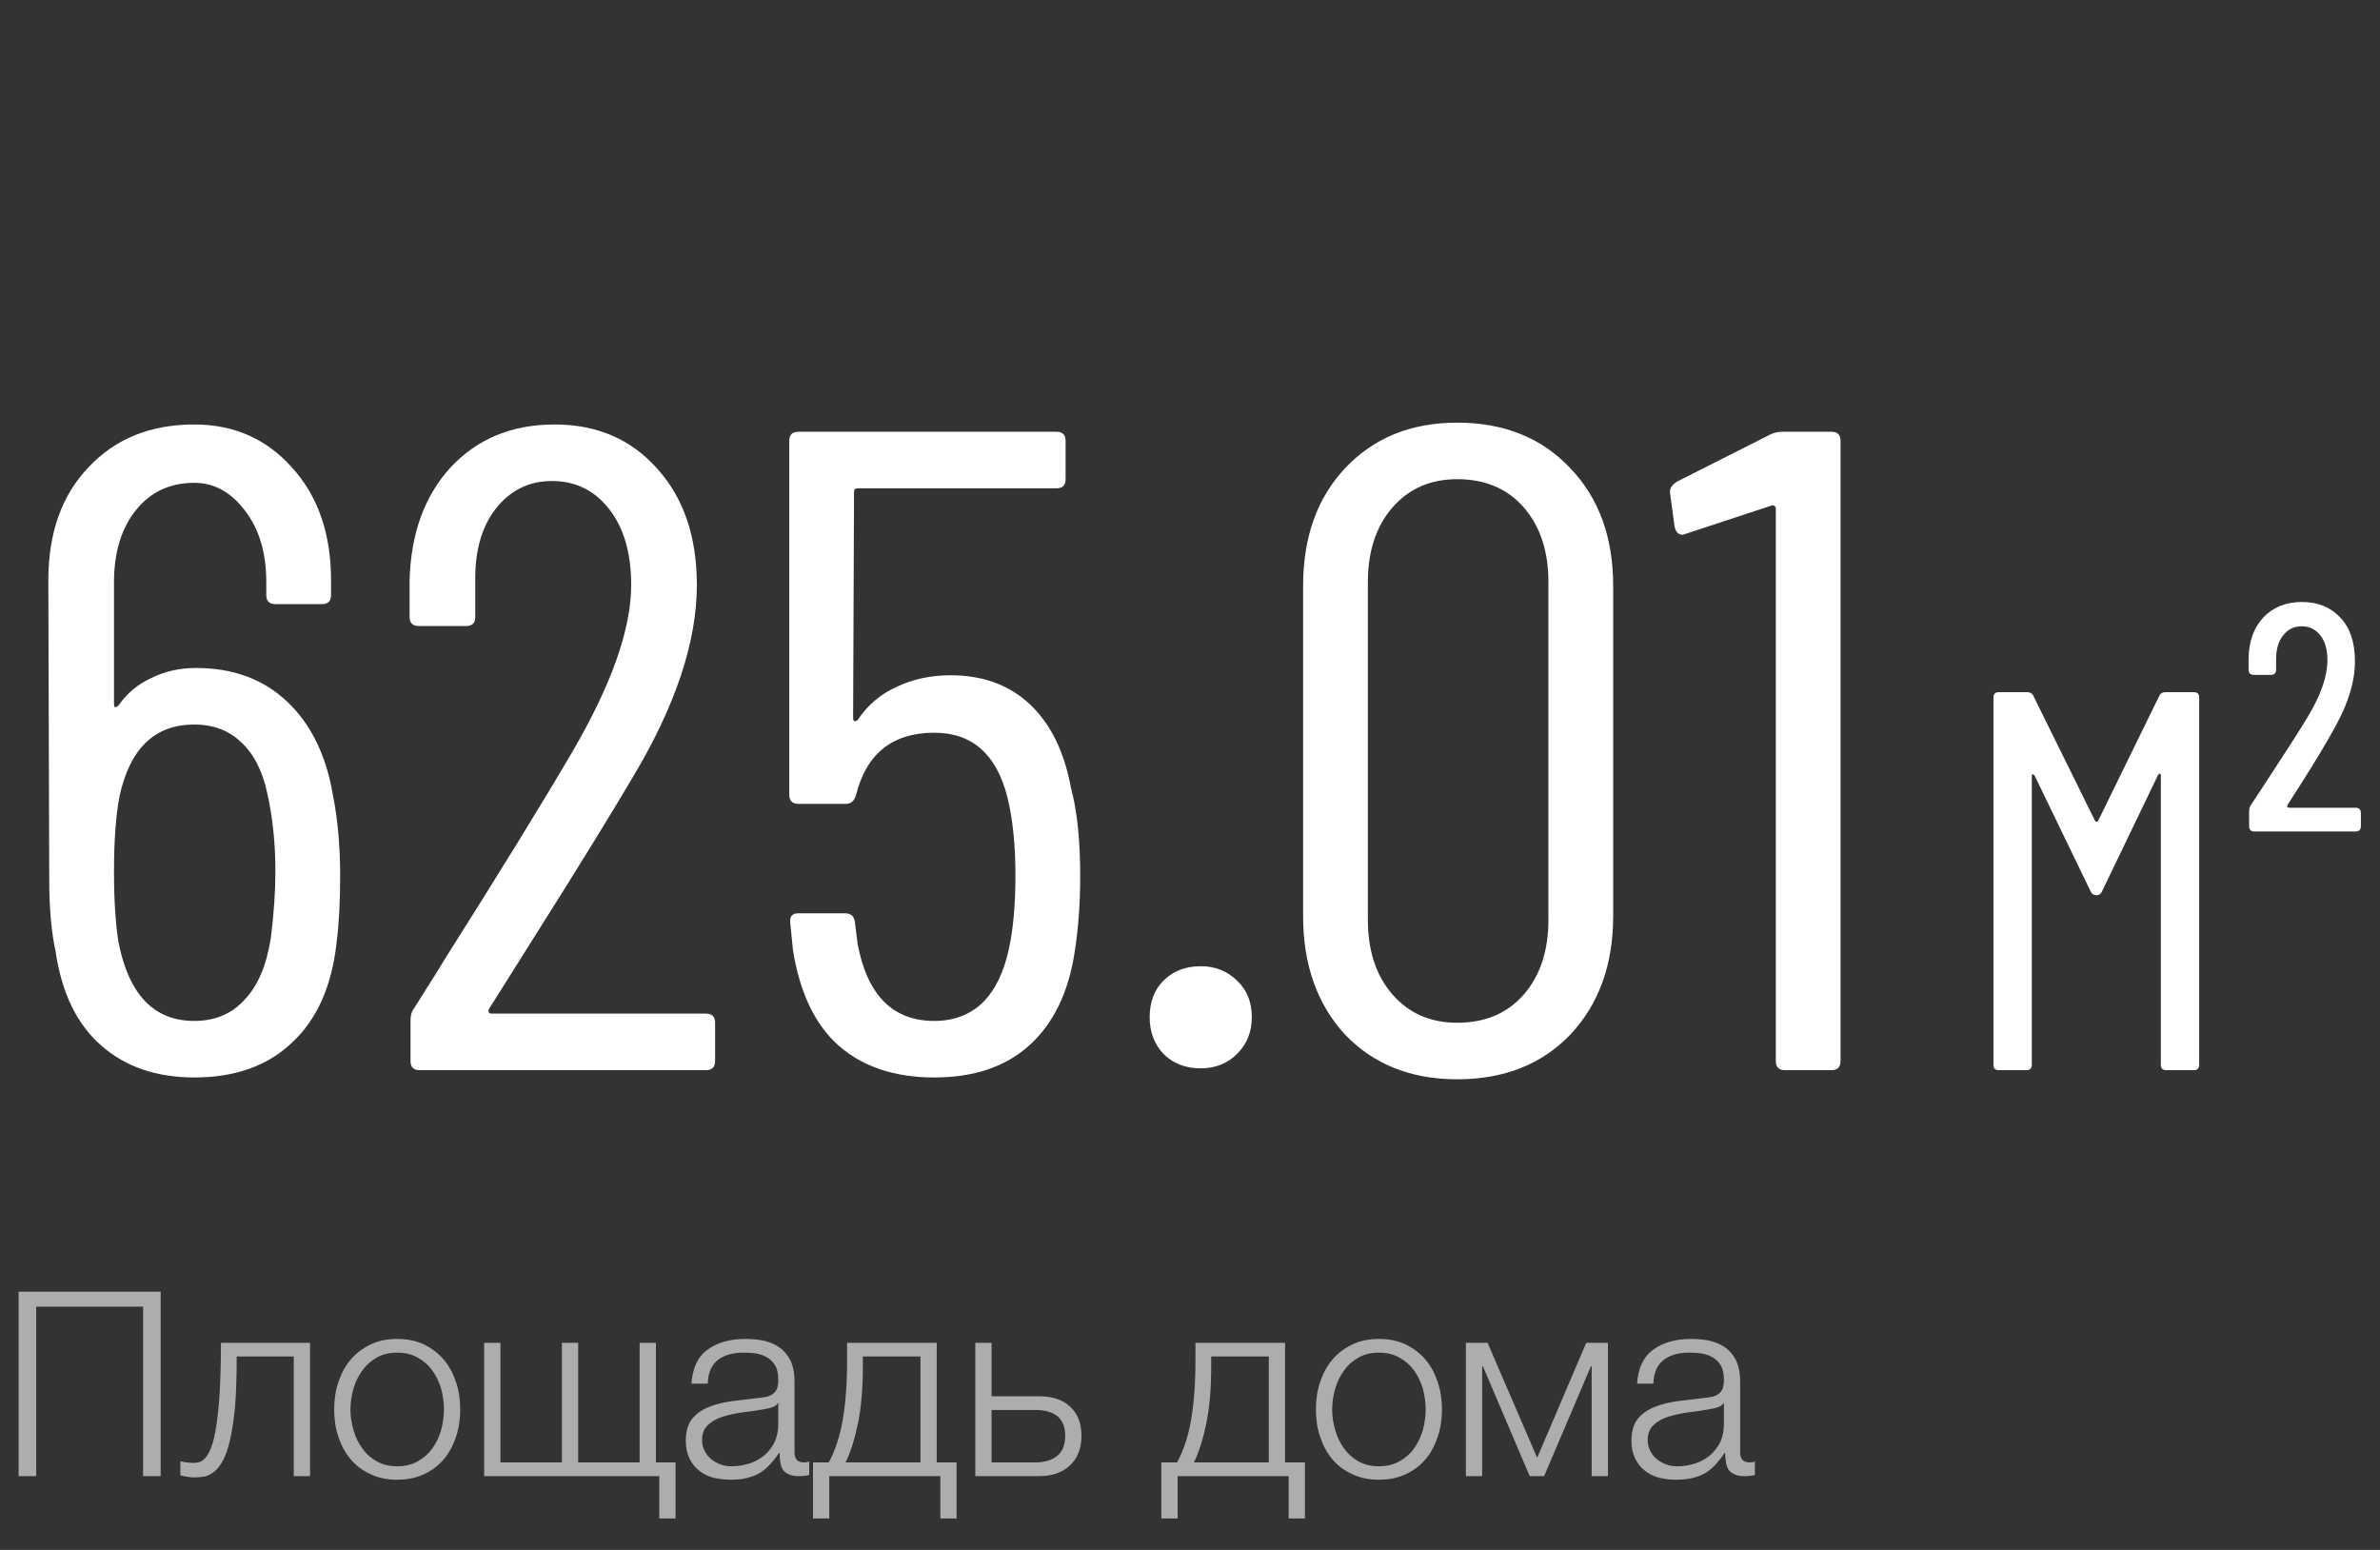
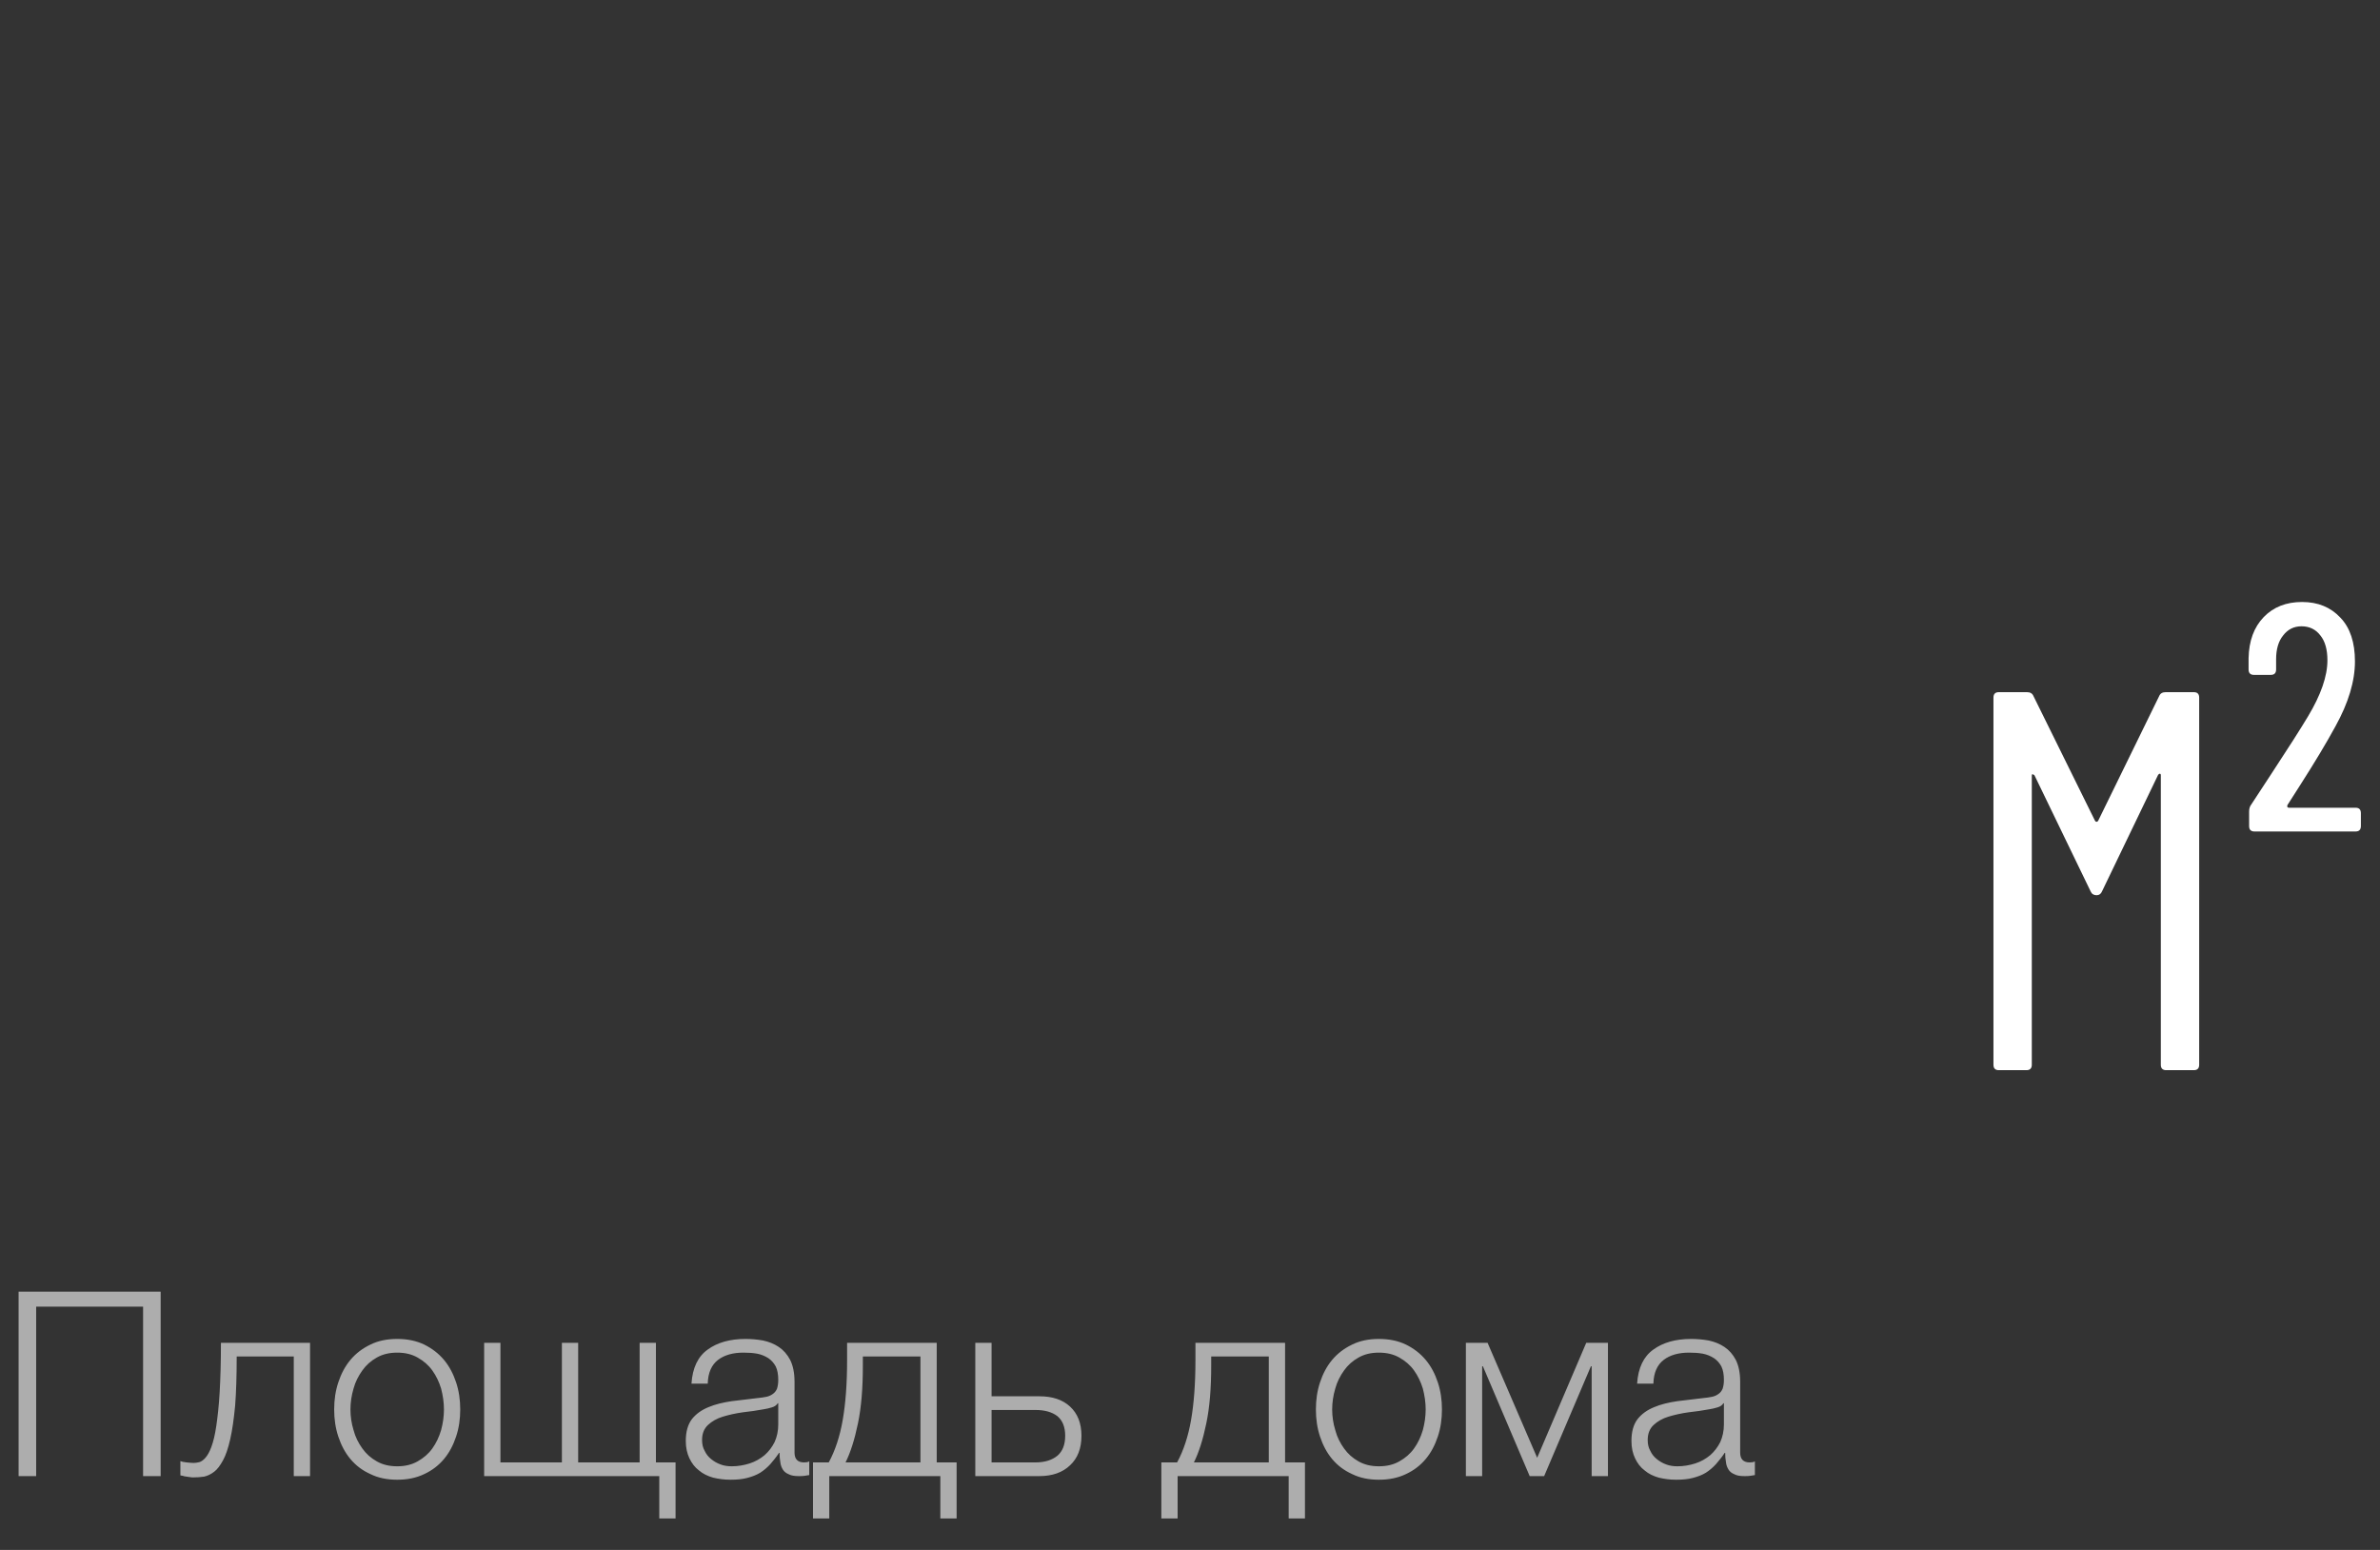
<svg xmlns="http://www.w3.org/2000/svg" width="129" height="84" viewBox="0 0 129 84" fill="none">
  <rect x="0" y="0" width="129" height="84" fill="#333333" stroke="none" />
  <path opacity="0.6" d="M8.708 80H7.756V70.816H1.96V80H1.008V70.004H8.708V80ZM10.477 80.07C10.435 80.07 10.379 80.07 10.309 80.056L10.113 80.028C10.043 80.014 9.973 80.014 9.917 79.986C9.847 79.972 9.805 79.972 9.777 79.958V79.188C9.847 79.216 9.959 79.244 10.113 79.258C10.267 79.272 10.393 79.286 10.491 79.286C10.589 79.286 10.687 79.272 10.799 79.244C10.911 79.216 11.023 79.132 11.135 79.006C11.247 78.88 11.359 78.684 11.457 78.418C11.555 78.152 11.653 77.774 11.723 77.284C11.793 76.808 11.863 76.206 11.905 75.464C11.947 74.736 11.975 73.84 11.975 72.776H16.805V80H15.923V73.518H12.829C12.829 74.568 12.801 75.45 12.745 76.178C12.675 76.906 12.591 77.508 12.479 77.998C12.367 78.488 12.241 78.866 12.087 79.146C11.933 79.426 11.779 79.636 11.611 79.762C11.429 79.902 11.247 79.986 11.065 80.028C10.869 80.056 10.673 80.07 10.477 80.07ZM21.529 80.196C20.983 80.196 20.493 80.098 20.073 79.888C19.639 79.692 19.289 79.426 18.995 79.076C18.701 78.726 18.491 78.32 18.337 77.858C18.183 77.396 18.113 76.906 18.113 76.388C18.113 75.87 18.183 75.38 18.337 74.918C18.491 74.456 18.701 74.05 18.995 73.7C19.289 73.35 19.639 73.084 20.073 72.874C20.493 72.664 20.983 72.566 21.529 72.566C22.075 72.566 22.565 72.664 22.999 72.874C23.419 73.084 23.769 73.35 24.063 73.7C24.357 74.05 24.567 74.456 24.721 74.918C24.875 75.38 24.945 75.87 24.945 76.388C24.945 76.906 24.875 77.396 24.721 77.858C24.567 78.32 24.357 78.726 24.063 79.076C23.769 79.426 23.419 79.692 22.999 79.888C22.565 80.098 22.075 80.196 21.529 80.196ZM21.529 79.468C21.949 79.468 22.313 79.384 22.635 79.202C22.957 79.02 23.223 78.796 23.433 78.502C23.643 78.208 23.797 77.886 23.909 77.508C24.007 77.144 24.063 76.766 24.063 76.388C24.063 76.01 24.007 75.632 23.909 75.254C23.797 74.89 23.643 74.568 23.433 74.274C23.223 73.98 22.957 73.756 22.635 73.574C22.313 73.392 21.949 73.308 21.529 73.308C21.109 73.308 20.745 73.392 20.423 73.574C20.101 73.756 19.849 73.98 19.639 74.274C19.429 74.568 19.261 74.89 19.163 75.254C19.051 75.632 18.995 76.01 18.995 76.388C18.995 76.766 19.051 77.144 19.163 77.508C19.261 77.886 19.429 78.208 19.639 78.502C19.849 78.796 20.101 79.02 20.423 79.202C20.745 79.384 21.109 79.468 21.529 79.468ZM26.242 72.776H27.124V79.258H30.456V72.776H31.338V79.258H34.67V72.776H35.552V79.258H36.616V82.296H35.734V80H26.242V72.776ZM39.593 80.196C39.257 80.196 38.949 80.154 38.655 80.084C38.361 80 38.095 79.874 37.885 79.692C37.661 79.524 37.493 79.3 37.367 79.034C37.241 78.768 37.171 78.46 37.171 78.096C37.171 77.592 37.283 77.2 37.507 76.906C37.731 76.626 38.025 76.416 38.403 76.262C38.767 76.108 39.187 76.01 39.649 75.94L41.049 75.772C41.231 75.758 41.385 75.73 41.539 75.702C41.679 75.674 41.791 75.618 41.889 75.548C41.987 75.478 42.057 75.394 42.113 75.268C42.155 75.142 42.183 74.988 42.183 74.792C42.183 74.498 42.141 74.246 42.043 74.05C41.945 73.868 41.805 73.714 41.637 73.602C41.455 73.49 41.259 73.406 41.035 73.364C40.797 73.322 40.559 73.308 40.293 73.308C39.733 73.308 39.271 73.434 38.921 73.7C38.571 73.966 38.375 74.4 38.361 74.988H37.479C37.535 74.134 37.829 73.518 38.361 73.14C38.879 72.762 39.565 72.566 40.405 72.566C40.727 72.566 41.035 72.594 41.357 72.65C41.679 72.72 41.959 72.832 42.211 73C42.463 73.168 42.673 73.406 42.827 73.7C42.981 74.008 43.065 74.4 43.065 74.89V78.726C43.065 79.076 43.233 79.258 43.583 79.258C43.695 79.258 43.793 79.244 43.863 79.202V79.944L43.597 79.986C43.513 80 43.415 80 43.289 80C43.065 80 42.883 79.972 42.757 79.902C42.617 79.846 42.505 79.762 42.435 79.65C42.365 79.538 42.309 79.398 42.295 79.244C42.267 79.09 42.253 78.922 42.253 78.74H42.225C42.071 78.978 41.903 79.174 41.749 79.356C41.581 79.538 41.399 79.692 41.203 79.818C40.993 79.944 40.769 80.028 40.503 80.098C40.237 80.168 39.943 80.196 39.593 80.196ZM39.663 79.468C39.999 79.468 40.321 79.412 40.629 79.314C40.937 79.216 41.203 79.062 41.441 78.866C41.665 78.67 41.847 78.432 41.987 78.152C42.113 77.872 42.183 77.55 42.183 77.2V76.052H42.155C42.099 76.15 41.987 76.234 41.833 76.276C41.679 76.318 41.539 76.36 41.413 76.374C41.035 76.444 40.657 76.5 40.265 76.542C39.859 76.598 39.495 76.682 39.173 76.78C38.851 76.878 38.585 77.032 38.375 77.228C38.165 77.424 38.053 77.69 38.053 78.04C38.053 78.264 38.095 78.46 38.193 78.628C38.277 78.81 38.389 78.95 38.543 79.076C38.697 79.202 38.865 79.3 39.061 79.37C39.243 79.44 39.453 79.468 39.663 79.468ZM44.92 79.258C45.27 78.614 45.522 77.844 45.676 76.962C45.83 76.08 45.914 75.002 45.914 73.728V72.776H50.772V79.258H51.85V82.296H50.968V80H44.948V82.296H44.066V79.258H44.92ZM46.768 73.518V74.022C46.768 75.24 46.684 76.276 46.502 77.144C46.32 78.026 46.096 78.726 45.83 79.258H49.89V73.518H46.768ZM53.745 75.674H56.335C57.035 75.674 57.595 75.856 58.001 76.234C58.407 76.612 58.617 77.13 58.617 77.816C58.617 78.502 58.407 79.034 58.001 79.412C57.595 79.804 57.035 80 56.335 80H52.863V72.776H53.745V75.674ZM56.125 79.258C56.629 79.258 57.021 79.132 57.315 78.894C57.595 78.656 57.735 78.292 57.735 77.816C57.735 77.34 57.595 76.99 57.315 76.752C57.021 76.528 56.629 76.416 56.125 76.416H53.745V79.258H56.125ZM63.801 79.258C64.151 78.614 64.403 77.844 64.557 76.962C64.711 76.08 64.795 75.002 64.795 73.728V72.776H69.653V79.258H70.731V82.296H69.849V80H63.829V82.296H62.947V79.258H63.801ZM65.649 73.518V74.022C65.649 75.24 65.565 76.276 65.383 77.144C65.201 78.026 64.977 78.726 64.711 79.258H68.771V73.518H65.649ZM74.74 80.196C74.194 80.196 73.704 80.098 73.284 79.888C72.85 79.692 72.5 79.426 72.206 79.076C71.912 78.726 71.702 78.32 71.548 77.858C71.394 77.396 71.324 76.906 71.324 76.388C71.324 75.87 71.394 75.38 71.548 74.918C71.702 74.456 71.912 74.05 72.206 73.7C72.5 73.35 72.85 73.084 73.284 72.874C73.704 72.664 74.194 72.566 74.74 72.566C75.286 72.566 75.776 72.664 76.21 72.874C76.63 73.084 76.98 73.35 77.274 73.7C77.568 74.05 77.778 74.456 77.932 74.918C78.086 75.38 78.156 75.87 78.156 76.388C78.156 76.906 78.086 77.396 77.932 77.858C77.778 78.32 77.568 78.726 77.274 79.076C76.98 79.426 76.63 79.692 76.21 79.888C75.776 80.098 75.286 80.196 74.74 80.196ZM74.74 79.468C75.16 79.468 75.524 79.384 75.846 79.202C76.168 79.02 76.434 78.796 76.644 78.502C76.854 78.208 77.008 77.886 77.12 77.508C77.218 77.144 77.274 76.766 77.274 76.388C77.274 76.01 77.218 75.632 77.12 75.254C77.008 74.89 76.854 74.568 76.644 74.274C76.434 73.98 76.168 73.756 75.846 73.574C75.524 73.392 75.16 73.308 74.74 73.308C74.32 73.308 73.956 73.392 73.634 73.574C73.312 73.756 73.06 73.98 72.85 74.274C72.64 74.568 72.472 74.89 72.374 75.254C72.262 75.632 72.206 76.01 72.206 76.388C72.206 76.766 72.262 77.144 72.374 77.508C72.472 77.886 72.64 78.208 72.85 78.502C73.06 78.796 73.312 79.02 73.634 79.202C73.956 79.384 74.32 79.468 74.74 79.468ZM83.317 79.006L85.977 72.776H87.153V80H86.271V74.05H86.229L83.695 80H82.911L80.377 74.05H80.335V80H79.453V72.776H80.629L83.317 79.006ZM90.849 80.196C90.513 80.196 90.204 80.154 89.91 80.084C89.617 80 89.35 79.874 89.141 79.692C88.916 79.524 88.749 79.3 88.623 79.034C88.496 78.768 88.427 78.46 88.427 78.096C88.427 77.592 88.538 77.2 88.763 76.906C88.987 76.626 89.281 76.416 89.659 76.262C90.022 76.108 90.442 76.01 90.904 75.94L92.305 75.772C92.487 75.758 92.641 75.73 92.794 75.702C92.934 75.674 93.046 75.618 93.144 75.548C93.243 75.478 93.312 75.394 93.368 75.268C93.41 75.142 93.439 74.988 93.439 74.792C93.439 74.498 93.397 74.246 93.299 74.05C93.201 73.868 93.061 73.714 92.892 73.602C92.71 73.49 92.514 73.406 92.29 73.364C92.052 73.322 91.814 73.308 91.549 73.308C90.989 73.308 90.526 73.434 90.177 73.7C89.826 73.966 89.63 74.4 89.617 74.988H88.734C88.79 74.134 89.085 73.518 89.617 73.14C90.135 72.762 90.82 72.566 91.66 72.566C91.983 72.566 92.29 72.594 92.612 72.65C92.934 72.72 93.215 72.832 93.466 73C93.719 73.168 93.928 73.406 94.082 73.7C94.237 74.008 94.32 74.4 94.32 74.89V78.726C94.32 79.076 94.489 79.258 94.838 79.258C94.951 79.258 95.049 79.244 95.118 79.202V79.944L94.853 79.986C94.769 80 94.671 80 94.544 80C94.32 80 94.138 79.972 94.013 79.902C93.873 79.846 93.76 79.762 93.691 79.65C93.621 79.538 93.564 79.398 93.55 79.244C93.522 79.09 93.508 78.922 93.508 78.74H93.481C93.326 78.978 93.159 79.174 93.004 79.356C92.837 79.538 92.654 79.692 92.459 79.818C92.249 79.944 92.025 80.028 91.758 80.098C91.493 80.168 91.198 80.196 90.849 80.196ZM90.918 79.468C91.254 79.468 91.576 79.412 91.885 79.314C92.192 79.216 92.459 79.062 92.697 78.866C92.921 78.67 93.103 78.432 93.243 78.152C93.368 77.872 93.439 77.55 93.439 77.2V76.052H93.41C93.355 76.15 93.243 76.234 93.088 76.276C92.934 76.318 92.794 76.36 92.668 76.374C92.29 76.444 91.912 76.5 91.52 76.542C91.115 76.598 90.751 76.682 90.428 76.78C90.106 76.878 89.841 77.032 89.63 77.228C89.421 77.424 89.308 77.69 89.308 78.04C89.308 78.264 89.35 78.46 89.448 78.628C89.532 78.81 89.644 78.95 89.799 79.076C89.953 79.202 90.121 79.3 90.317 79.37C90.499 79.44 90.709 79.468 90.918 79.468Z" fill="white" />
-   <path d="M18.041 43.073C18.305 44.391 18.437 45.857 18.437 47.472C18.437 48.889 18.371 50.108 18.239 51.129C17.976 53.469 17.168 55.265 15.817 56.517C14.499 57.769 12.736 58.395 10.528 58.395C8.485 58.395 6.805 57.819 5.487 56.665C4.168 55.512 3.345 53.815 3.015 51.574C2.784 50.52 2.669 49.218 2.669 47.669L2.62 31.457C2.62 28.887 3.345 26.843 4.795 25.328C6.244 23.779 8.156 23.005 10.528 23.005C12.67 23.005 14.433 23.779 15.817 25.328C17.234 26.877 17.943 28.919 17.943 31.457V32.248C17.943 32.577 17.778 32.742 17.448 32.742H14.927C14.598 32.742 14.433 32.577 14.433 32.248V31.556C14.433 29.974 14.054 28.689 13.296 27.7C12.538 26.679 11.616 26.168 10.528 26.168C9.21 26.168 8.156 26.662 7.365 27.651C6.574 28.639 6.179 29.941 6.179 31.556V38.179C6.179 38.245 6.195 38.294 6.228 38.327C6.294 38.327 6.36 38.294 6.426 38.229C6.887 37.569 7.48 37.075 8.205 36.746C8.93 36.383 9.737 36.202 10.627 36.202C12.637 36.202 14.285 36.812 15.57 38.031C16.855 39.25 17.679 40.931 18.041 43.073ZM14.68 50.833C14.845 49.515 14.927 48.312 14.927 47.225C14.927 45.709 14.779 44.292 14.483 42.974C14.219 41.755 13.741 40.832 13.049 40.206C12.39 39.58 11.55 39.267 10.528 39.267C8.386 39.267 7.035 40.568 6.475 43.171C6.277 44.226 6.179 45.577 6.179 47.225C6.179 48.773 6.261 50.059 6.426 51.08C6.986 53.914 8.353 55.331 10.528 55.331C11.649 55.331 12.555 54.952 13.247 54.194C13.972 53.436 14.45 52.316 14.68 50.833ZM26.501 54.688C26.468 54.754 26.468 54.82 26.501 54.886C26.534 54.919 26.584 54.935 26.65 54.935H38.265C38.595 54.935 38.76 55.1 38.76 55.43V57.506C38.76 57.835 38.595 58 38.265 58H22.745C22.415 58 22.251 57.835 22.251 57.506V55.281C22.251 55.018 22.317 54.804 22.448 54.639C23.47 53.024 24.047 52.102 24.178 51.871C27.078 47.291 29.368 43.567 31.049 40.7C33.158 37.075 34.212 34.077 34.212 31.704C34.212 29.991 33.817 28.623 33.026 27.601C32.235 26.58 31.197 26.069 29.912 26.069C28.66 26.069 27.638 26.58 26.847 27.601C26.09 28.59 25.727 29.908 25.76 31.556V33.434C25.76 33.764 25.595 33.928 25.266 33.928H22.695C22.366 33.928 22.201 33.764 22.201 33.434V31.457C22.267 28.919 23.009 26.877 24.425 25.328C25.875 23.779 27.754 23.005 30.06 23.005C32.367 23.005 34.229 23.812 35.646 25.427C37.063 27.008 37.771 29.101 37.771 31.704C37.771 34.801 36.601 38.294 34.262 42.183C33.075 44.193 31.411 46.895 29.269 50.289L26.501 54.688ZM58.054 42.727C58.383 43.946 58.548 45.528 58.548 47.472C58.548 48.955 58.449 50.322 58.252 51.574C57.922 53.782 57.098 55.479 55.78 56.665C54.495 57.819 52.782 58.395 50.64 58.395C48.498 58.395 46.768 57.819 45.45 56.665C44.164 55.512 43.341 53.782 42.978 51.475L42.83 49.993V49.894C42.83 49.63 42.978 49.498 43.275 49.498H45.796C46.125 49.498 46.306 49.663 46.339 49.993L46.488 51.179C47.015 53.947 48.399 55.331 50.64 55.331C51.694 55.331 52.567 55.001 53.259 54.342C53.951 53.65 54.429 52.662 54.693 51.377C54.923 50.322 55.039 49.004 55.039 47.422C55.039 45.775 54.89 44.358 54.594 43.171C54.001 40.865 52.683 39.711 50.64 39.711C48.366 39.711 46.949 40.848 46.389 43.122C46.29 43.419 46.109 43.567 45.845 43.567H43.275C42.945 43.567 42.78 43.402 42.78 43.073V23.894C42.78 23.565 42.945 23.4 43.275 23.4H57.263C57.593 23.4 57.757 23.565 57.757 23.894V25.97C57.757 26.3 57.593 26.465 57.263 26.465H46.488C46.356 26.465 46.29 26.53 46.29 26.662L46.24 38.921C46.24 38.986 46.257 39.036 46.29 39.069C46.356 39.102 46.422 39.085 46.488 39.019C47.015 38.229 47.707 37.635 48.564 37.24C49.453 36.812 50.442 36.597 51.529 36.597C53.276 36.597 54.709 37.125 55.83 38.179C56.95 39.234 57.691 40.749 58.054 42.727ZM65.082 57.901C64.258 57.901 63.582 57.638 63.055 57.11C62.561 56.583 62.314 55.924 62.314 55.133C62.314 54.309 62.561 53.65 63.055 53.156C63.582 52.629 64.258 52.365 65.082 52.365C65.873 52.365 66.531 52.629 67.059 53.156C67.586 53.65 67.85 54.309 67.85 55.133C67.85 55.924 67.586 56.583 67.059 57.11C66.531 57.638 65.873 57.901 65.082 57.901ZM78.984 58.494C76.48 58.494 74.454 57.687 72.905 56.072C71.389 54.425 70.631 52.283 70.631 49.647V31.753C70.631 29.117 71.389 26.992 72.905 25.377C74.454 23.73 76.48 22.906 78.984 22.906C81.522 22.906 83.565 23.73 85.114 25.377C86.662 26.992 87.437 29.117 87.437 31.753V49.647C87.437 52.283 86.662 54.425 85.114 56.072C83.565 57.687 81.522 58.494 78.984 58.494ZM78.984 55.43C80.5 55.43 81.703 54.919 82.593 53.897C83.483 52.876 83.927 51.525 83.927 49.844V31.556C83.927 29.875 83.483 28.524 82.593 27.503C81.703 26.481 80.5 25.97 78.984 25.97C77.535 25.97 76.365 26.481 75.475 27.503C74.585 28.524 74.141 29.875 74.141 31.556V49.844C74.141 51.525 74.585 52.876 75.475 53.897C76.365 54.919 77.535 55.43 78.984 55.43ZM95.955 23.548C96.153 23.449 96.367 23.4 96.598 23.4H99.267C99.596 23.4 99.761 23.565 99.761 23.894V57.506C99.761 57.835 99.596 58 99.267 58H96.746C96.416 58 96.252 57.835 96.252 57.506V27.552C96.252 27.486 96.219 27.437 96.153 27.404C96.12 27.371 96.07 27.371 96.005 27.404L91.358 28.936L91.21 28.985C90.979 28.985 90.831 28.837 90.765 28.541L90.518 26.712V26.613C90.518 26.448 90.633 26.283 90.864 26.119L95.955 23.548Z" fill="white" />
  <path d="M117.034 37.718C117.092 37.581 117.209 37.513 117.385 37.513H118.907C119.102 37.513 119.199 37.611 119.199 37.806V57.707C119.199 57.902 119.102 58 118.907 58H117.414C117.219 58 117.121 57.902 117.121 57.707V42.02C117.121 41.962 117.102 41.932 117.063 41.932C117.043 41.932 117.014 41.952 116.975 41.991L113.931 48.313C113.873 48.449 113.775 48.517 113.639 48.517C113.483 48.517 113.375 48.449 113.317 48.313L110.273 42.02C110.234 41.981 110.195 41.962 110.156 41.962C110.136 41.962 110.127 41.991 110.127 42.05V57.707C110.127 57.902 110.029 58 109.834 58H108.341C108.146 58 108.049 57.902 108.049 57.707V37.806C108.049 37.611 108.146 37.513 108.341 37.513H109.863C110.039 37.513 110.156 37.581 110.214 37.718L113.551 44.479C113.57 44.518 113.6 44.537 113.639 44.537C113.678 44.537 113.707 44.518 113.726 44.479L117.034 37.718ZM122.199 45.064C122.004 45.064 121.906 44.967 121.906 44.771V43.981C121.906 43.825 121.945 43.698 122.023 43.601L123.135 41.903C124.033 40.537 124.686 39.513 125.096 38.83C125.799 37.66 126.15 36.645 126.15 35.786C126.15 35.201 126.023 34.752 125.769 34.44C125.516 34.108 125.174 33.943 124.745 33.943C124.335 33.943 124.004 34.108 123.75 34.44C123.496 34.752 123.369 35.182 123.369 35.728V36.284C123.369 36.479 123.272 36.577 123.077 36.577H122.17C121.974 36.577 121.877 36.479 121.877 36.284V35.669C121.896 34.733 122.17 33.991 122.696 33.445C123.223 32.899 123.916 32.626 124.774 32.626C125.633 32.626 126.325 32.908 126.852 33.474C127.379 34.021 127.642 34.811 127.642 35.845C127.642 36.918 127.291 38.089 126.589 39.357C126.101 40.255 125.457 41.328 124.657 42.576L123.984 43.63C123.965 43.669 123.965 43.708 123.984 43.747C124.004 43.767 124.033 43.776 124.072 43.776H127.672C127.867 43.776 127.964 43.874 127.964 44.069V44.771C127.964 44.967 127.867 45.064 127.672 45.064H122.199Z" fill="white" />
</svg>